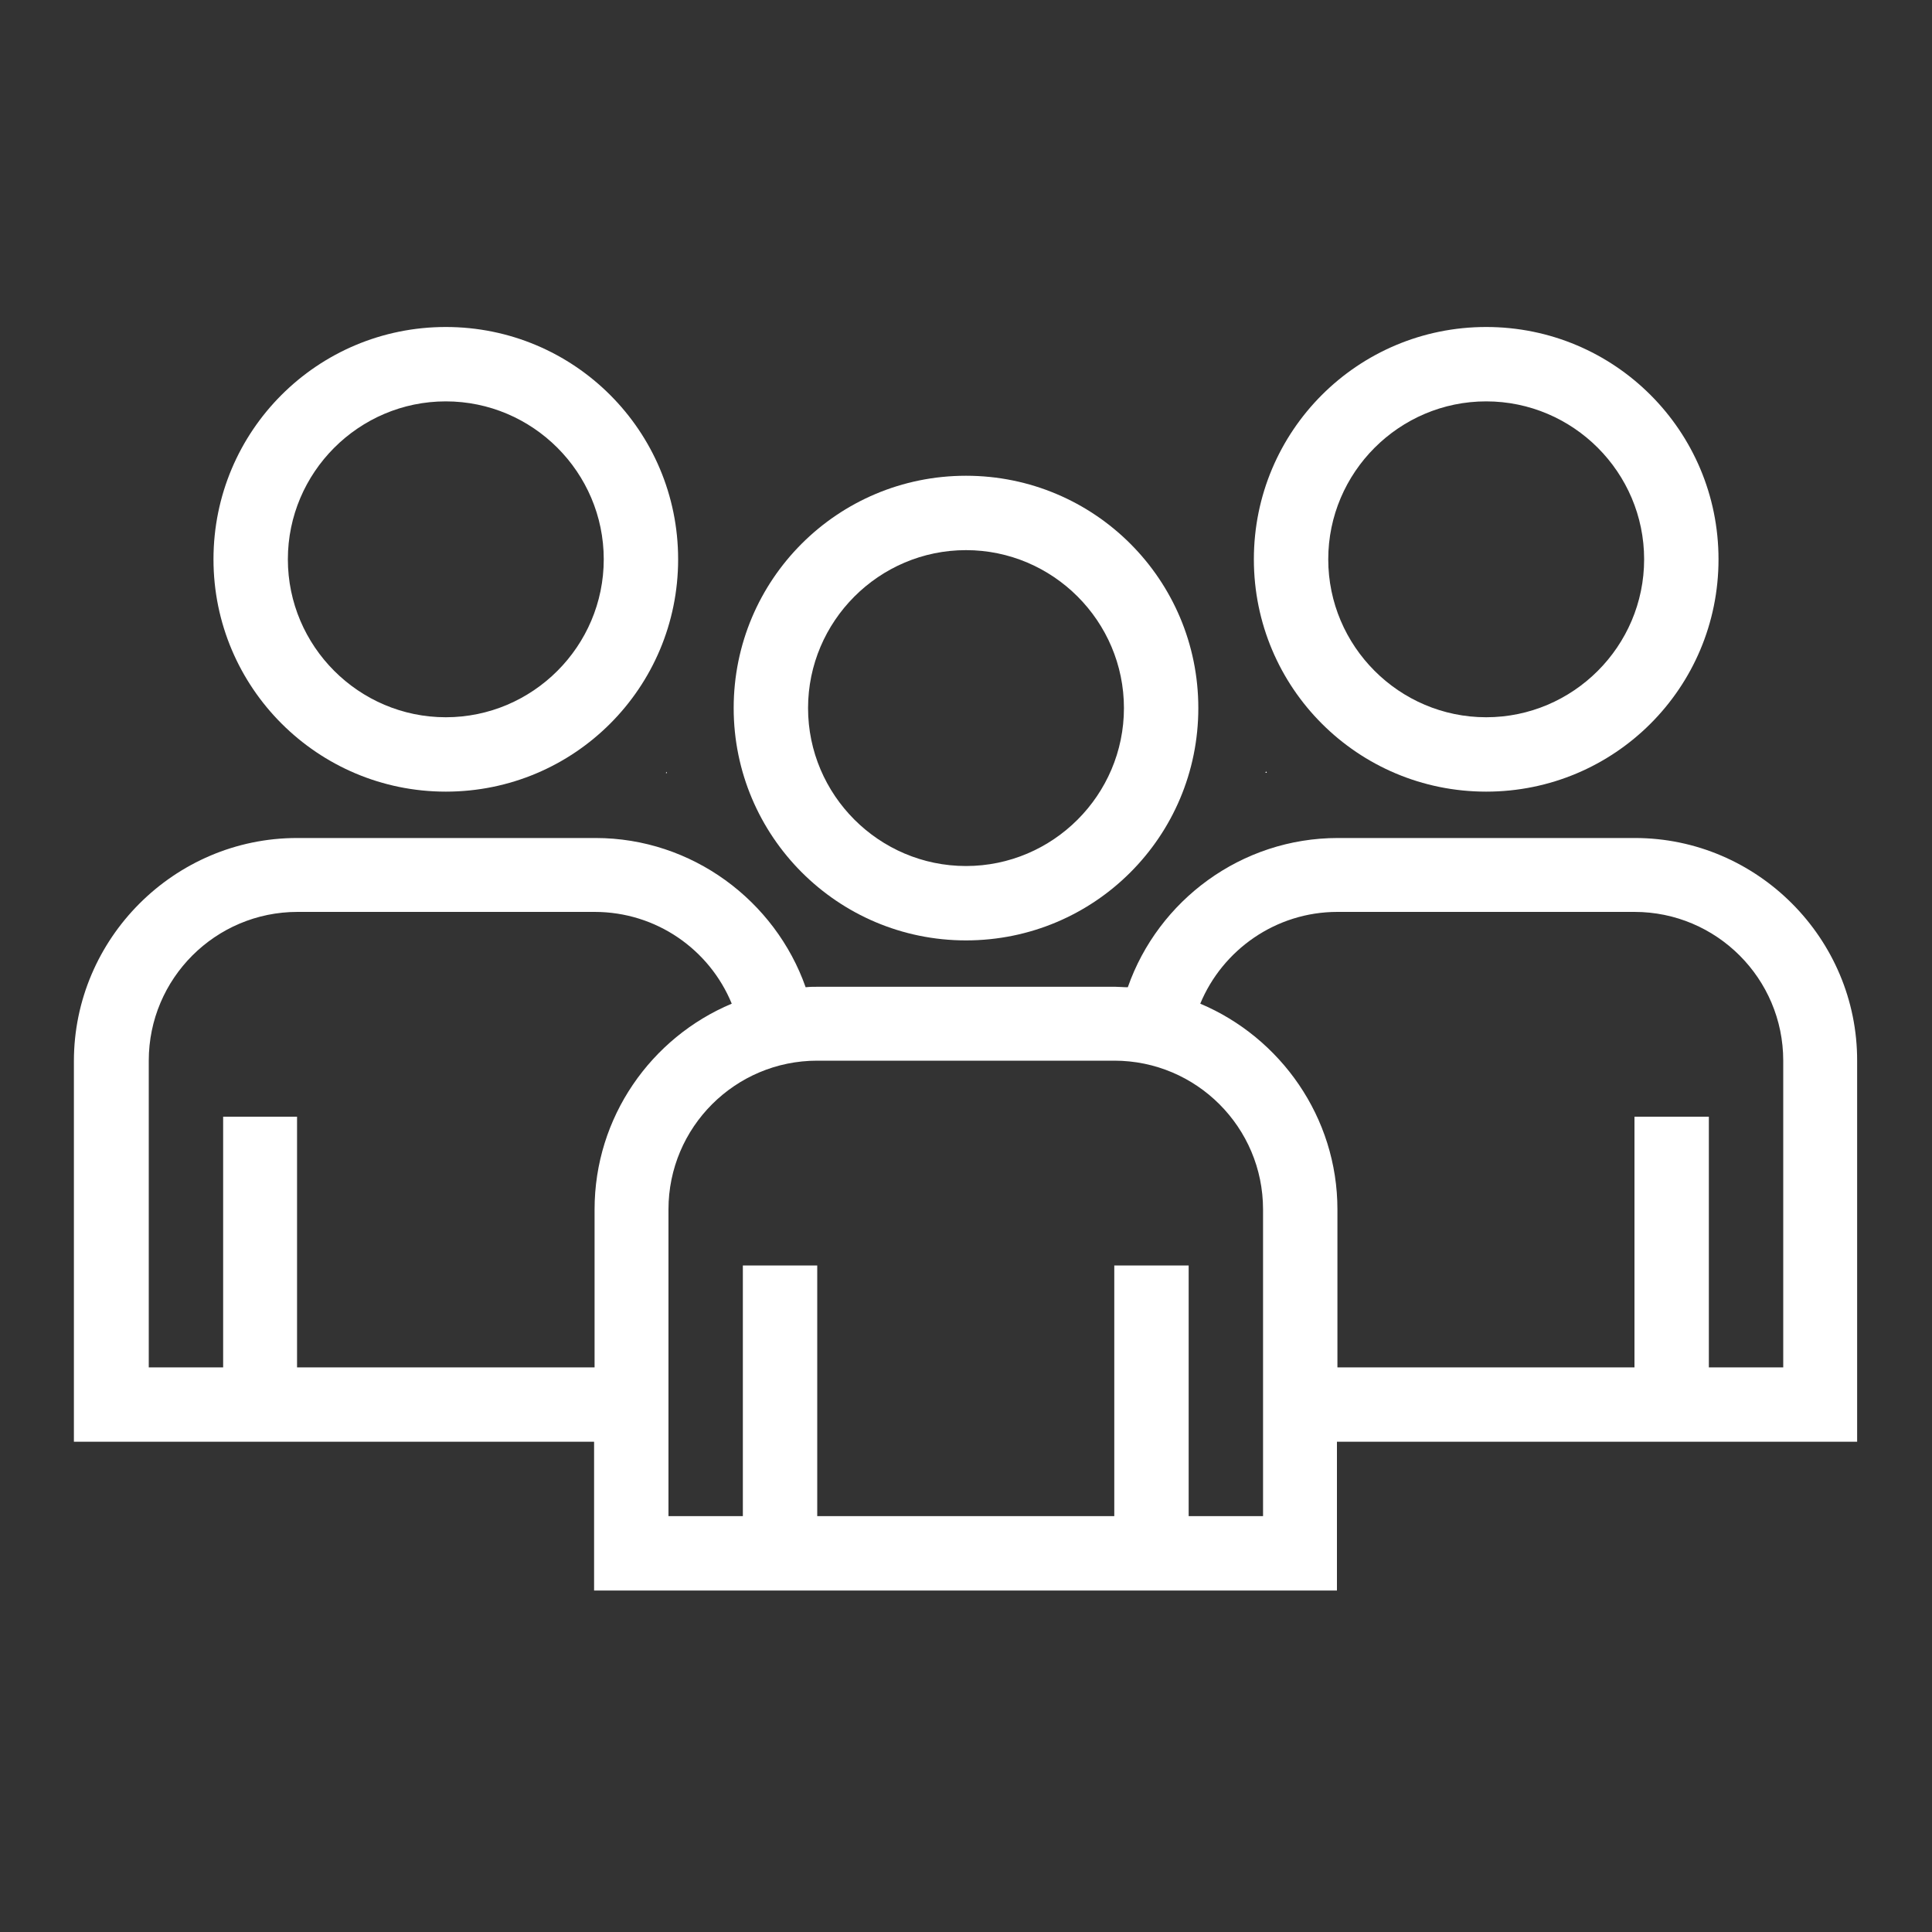
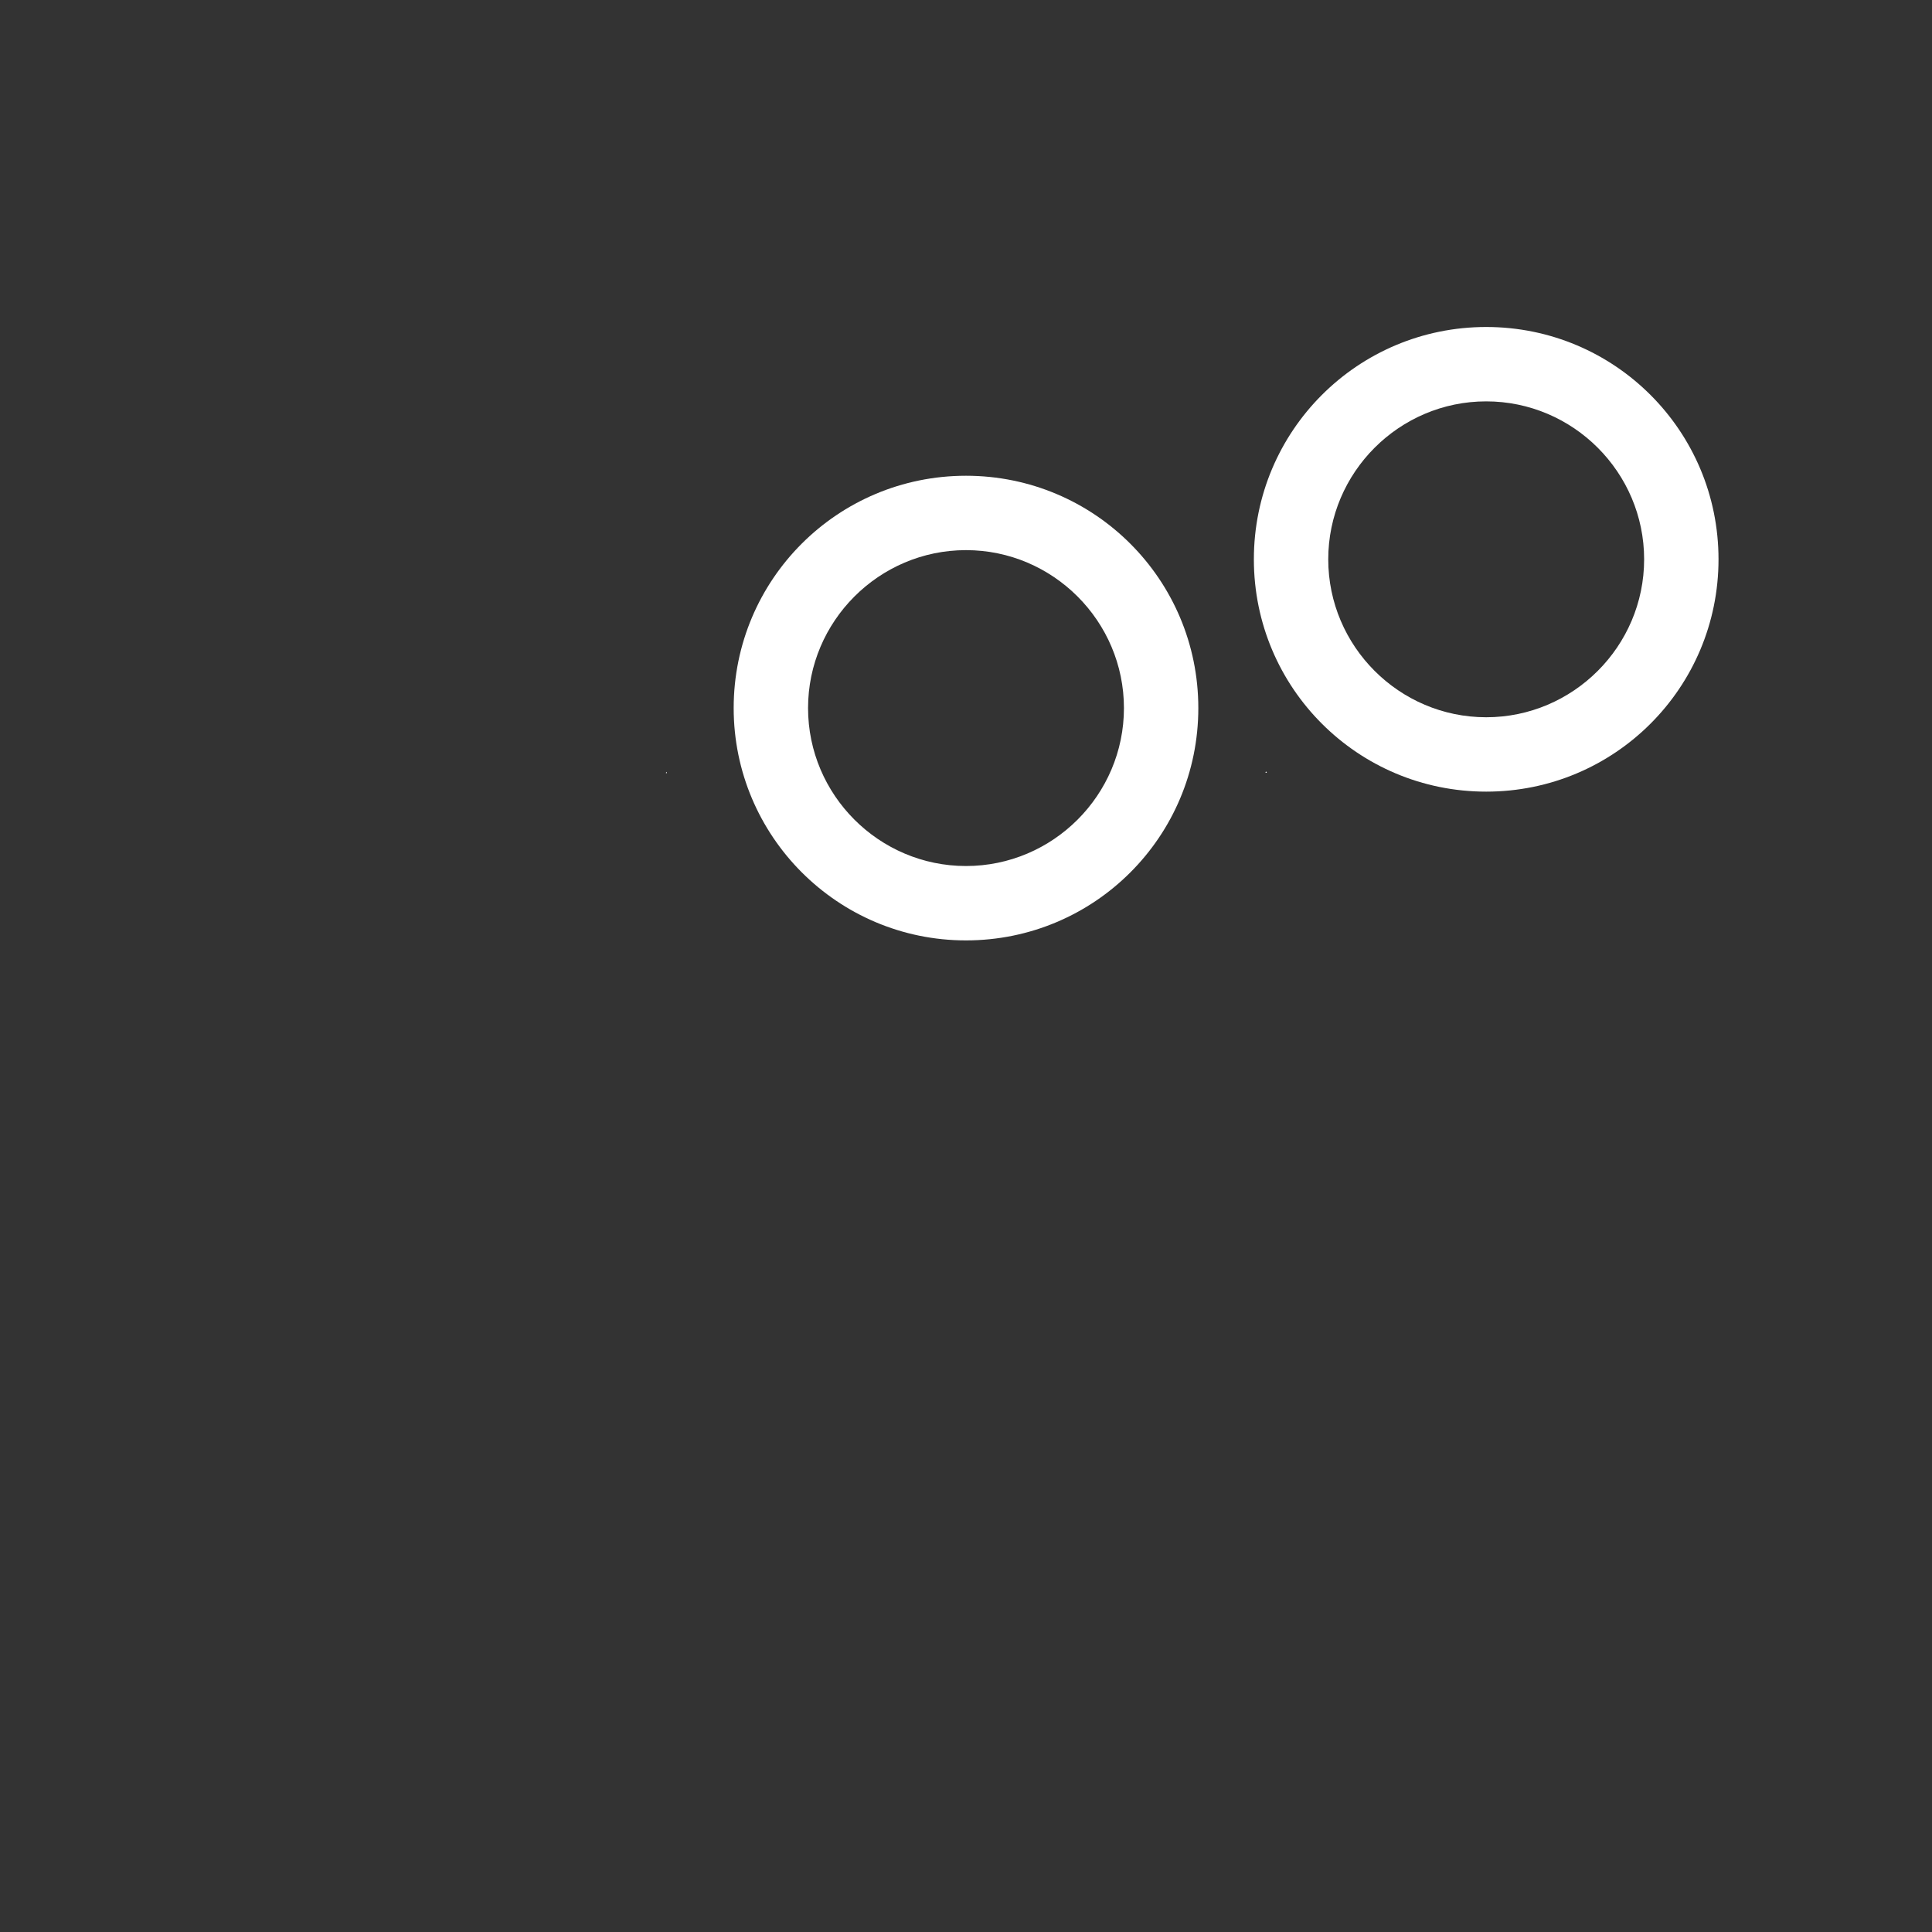
<svg xmlns="http://www.w3.org/2000/svg" enable-background="new 0 0 400 400" viewBox="0 0 400 400">
  <rect x="0" y="0" width="400" height="400" fill="#333333" stroke="none" />
  <g fill="#fff">
-     <path d="m138.1 160.1c0-.1-.1-.2-.1-.3-.1.1-.1.2-.2.3 0-.1.1-.1.3 0z" />
+     <path d="m138.1 160.1c0-.1-.1-.2-.1-.3-.1.1-.1.2-.2.3 0-.1.1-.1.3 0" />
    <path d="m262.3 160c-.1-.1-.1-.2-.2-.3 0 .1-.1.2-.1.3z" />
    <path d="m307.7 163.9c26.6 0 48.1-21.5 48.1-48.1s-21.5-48.1-48.1-48.1-48.1 21.5-48.1 48.1 21.5 48.1 48.1 48.1zm0-80.8c18 0 32.7 14.7 32.7 32.7s-14.7 32.7-32.7 32.7-32.7-14.7-32.7-32.7 14.7-32.7 32.7-32.7z" />
-     <path d="m92.3 163.9c26.6 0 48.1-21.5 48.1-48.1s-21.5-48.1-48.1-48.1-48.1 21.5-48.1 48.1 21.6 48.1 48.1 48.1zm0-80.8c18 0 32.7 14.7 32.7 32.7s-14.7 32.7-32.7 32.7-32.7-14.7-32.7-32.7 14.7-32.7 32.7-32.7z" />
    <path d="m200 194.7c26.6 0 48.1-21.5 48.1-48.1s-21.5-48.1-48.1-48.1-48.1 21.5-48.1 48.1c0 26.5 21.5 48.1 48.1 48.1zm0-80.8c18 0 32.7 14.7 32.7 32.7s-14.7 32.7-32.7 32.7-32.7-14.7-32.7-32.7 14.7-32.7 32.7-32.7z" />
-     <path d="m338.5 173.5h-61.5c-20 0-37.2 12.9-43.5 30.9-.9 0-1.8-.1-2.6-.1h-61.5c-.9 0-1.8 0-2.6.1-6.3-17.9-23.5-30.9-43.5-30.9h-61.8c-25.4 0-46.2 20.8-46.2 46.2v78.8h107.7v30.8h153.8v-30.8h107.7v-78.8c.1-25.4-20.7-46.2-46-46.2zm-215.4 76.9v32.7h-61.6v-51.9h-15.3v51.9h-15.4v-63.5c0-17 13.8-30.8 30.8-30.8h61.5c12.8 0 23.8 7.8 28.4 19-16.7 7-28.4 23.5-28.4 42.6zm138.4 63.5h-15.4v-51.9h-15.4v51.9h-61.5v-51.9h-15.4v51.9h-15.4v-63.5c0-17 13.8-30.8 30.8-30.8h61.5c17 0 30.8 13.8 30.8 30.8zm107.7-30.8h-15.4v-51.9h-15.4v51.9h-61.5v-32.7c0-19.1-11.8-35.6-28.4-42.6 4.6-11.1 15.6-19 28.4-19h61.5c17 0 30.8 13.8 30.8 30.8z" />
  </g>
</svg>